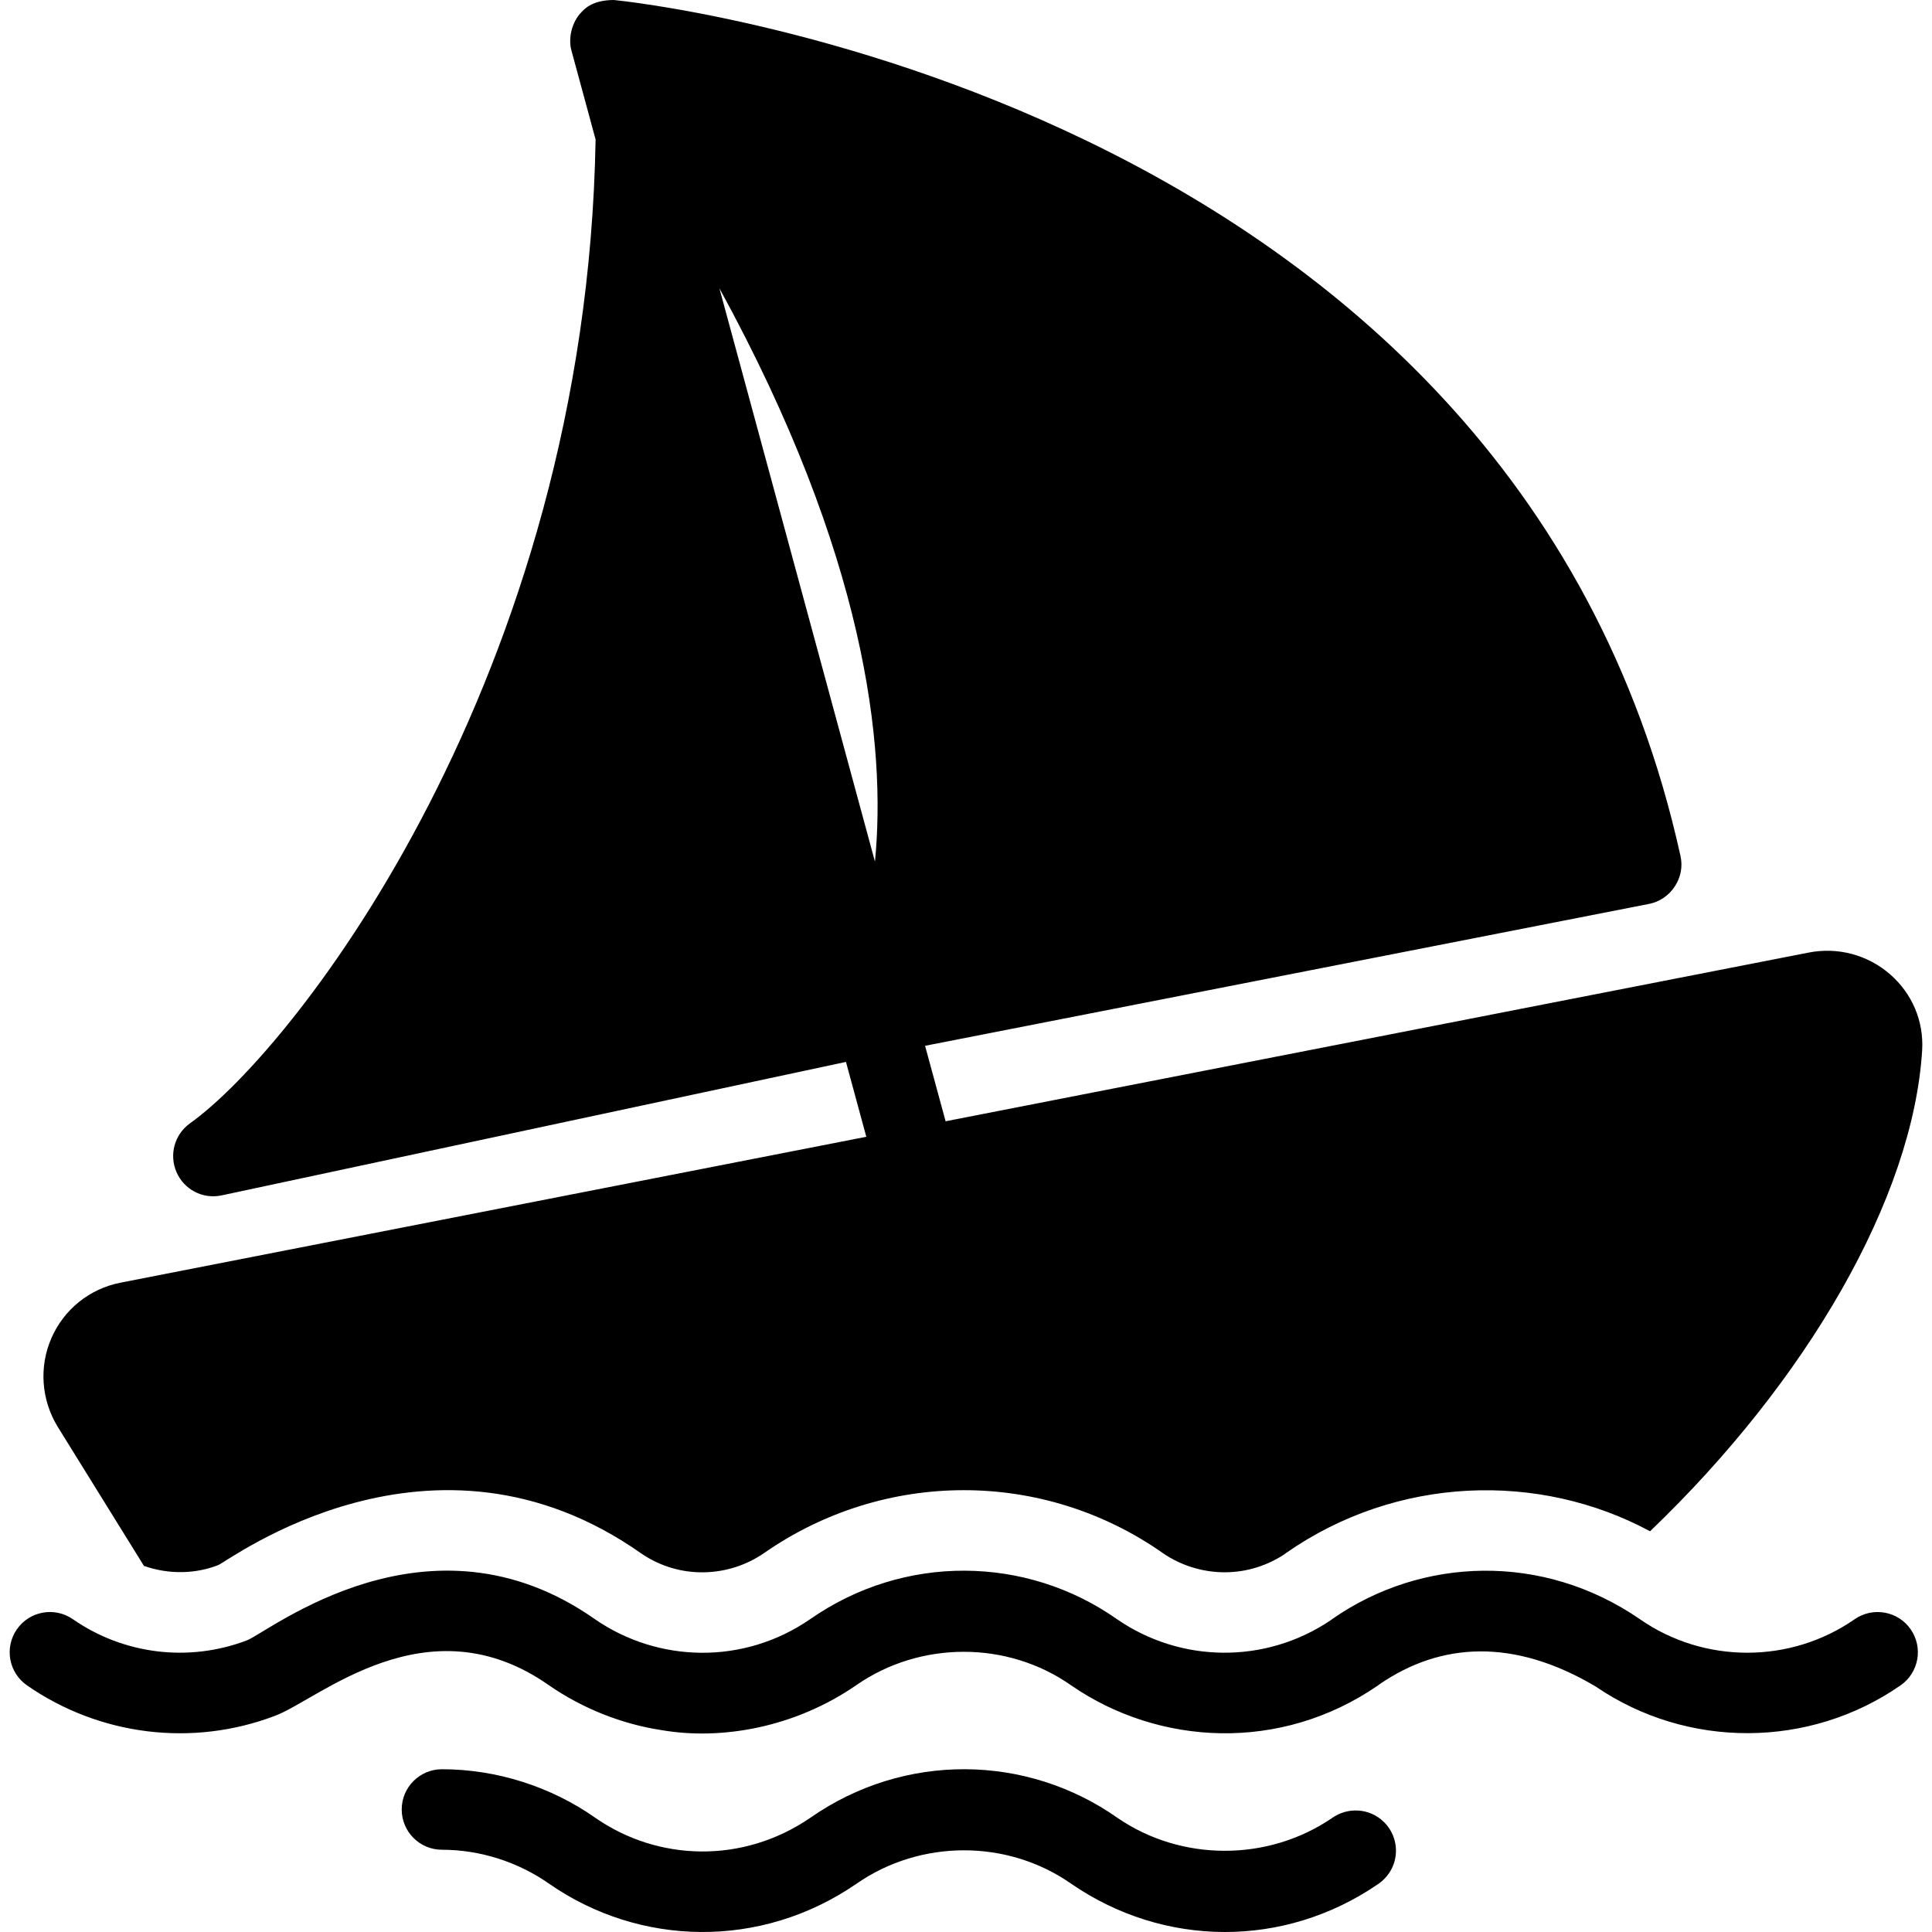
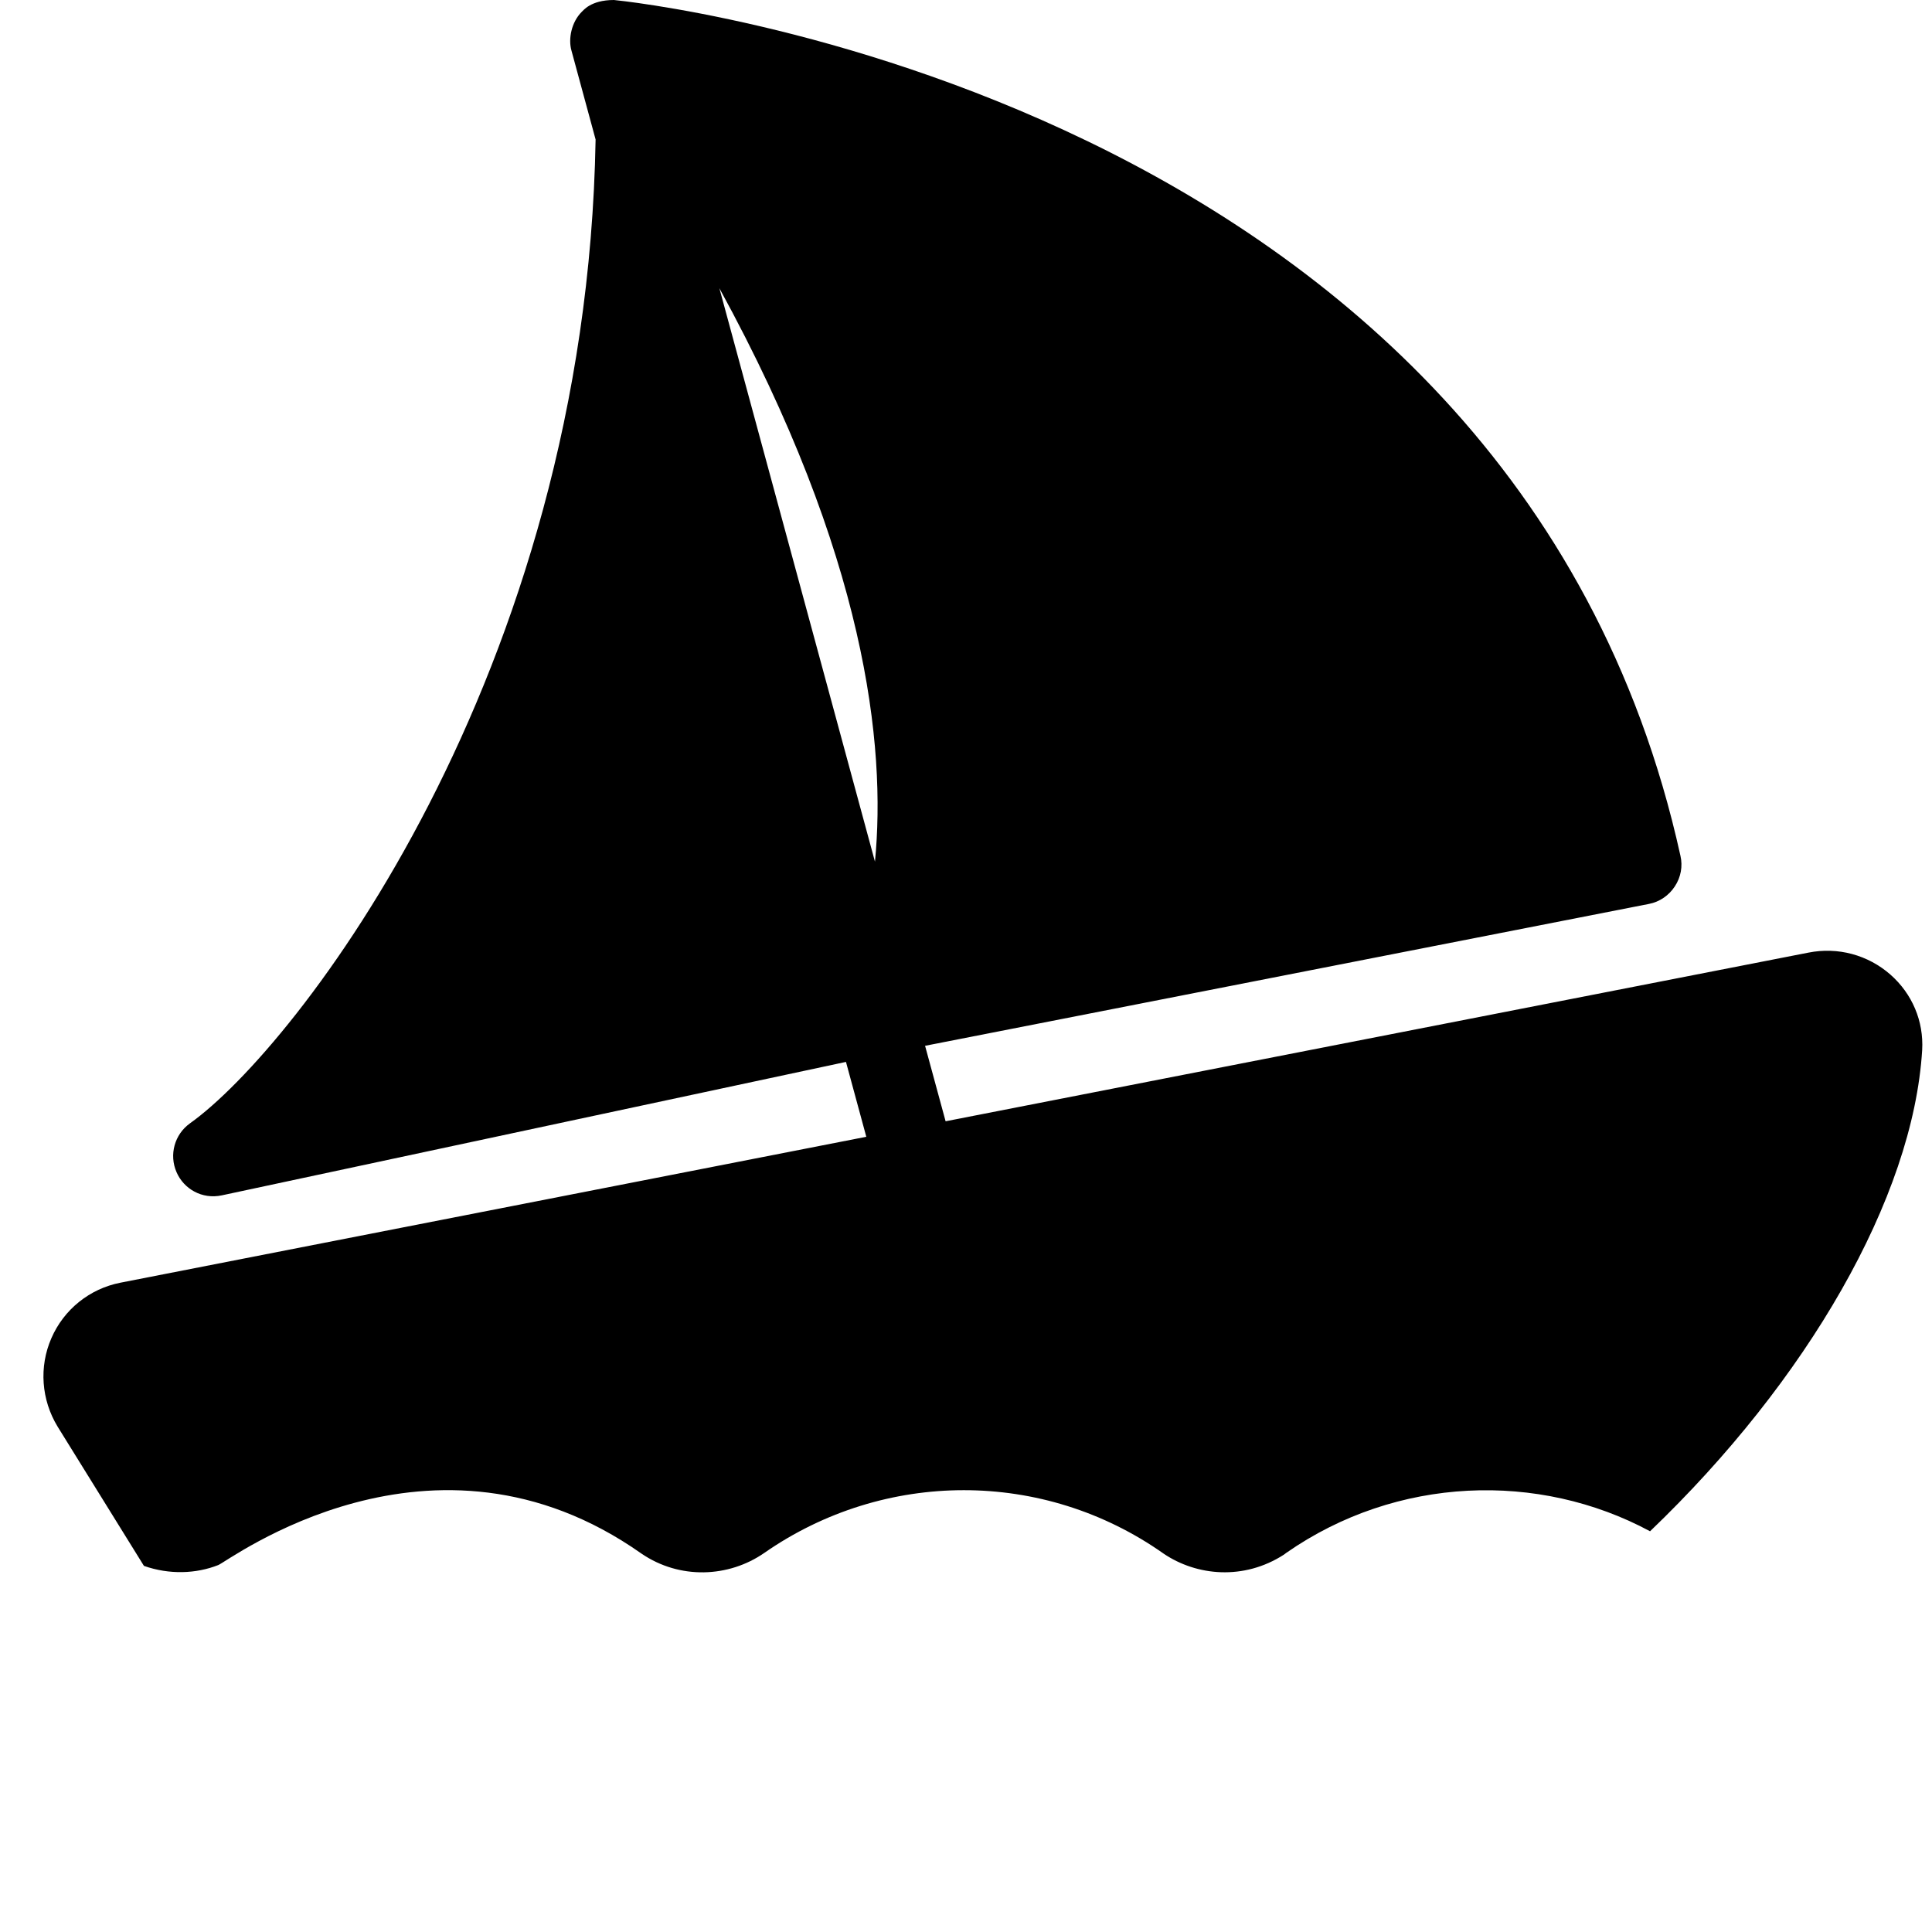
<svg xmlns="http://www.w3.org/2000/svg" id="Layer_1" height="512" viewBox="0 0 512 512" width="512">
  <g id="_x32_4_Sail_Boat">
    <g>
      <g>
-         <path d="m352.993 481.805c-17.124 11.67-40.064 11.477-56.834-.042-24.055-16.944-56.456-17.435-81.36-.07-17.913 12.304-40.406 11.581-56.996.07-11.811-8.316-26.258-12.898-40.678-12.898-5.891 0-10.668 4.777-10.668 10.668s4.777 10.668 10.668 10.668c10.063 0 20.148 3.199 28.456 9.048 23.821 16.532 55.921 17.462 81.358-.013 16.978-11.832 40.111-11.874 57.04.042 24.44 16.789 56.307 17.137 81.259 0 5.72-3.927 6.249-11.813 1.461-16.481-3.757-3.665-9.571-3.956-13.706-.992z" />
-         <path d="m506.348 431.781c-3.362-4.836-10.011-6.027-14.851-2.667-17.015 11.835-39.879 11.835-56.889 0-25.678-17.697-57.835-16.554-81.472-.101-.156.109-.321.232-.484.364-17.499 11.792-39.922 11.237-56.563-.227-24.115-16.985-56.502-17.397-81.371-.062-17.814 12.28-40.427 11.471-56.985.062-44.207-31.123-86.675 3.52-92.372 5.592-15.363 5.821-32.574 3.716-46.043-5.634-4.839-3.362-11.491-2.161-14.848 2.68-3.36 4.839-2.159 11.489 2.68 14.848 19.255 13.363 43.845 16.377 65.642 8.105 11.526-4.19 40.381-30.875 72.748-8.084 8.9 6.134 19.247 10.238 29.722 11.835 16.028 2.77 35.453-.73 51.61-11.868 16.97-11.827 40.121-11.865 57.025.034 23.225 16.005 55.473 17.79 81.284 0 .18-.125.364-.263.552-.411 16.135-10.997 35.412-12.197 57.157.705 24.253 16.58 56.644 16.473 80.792-.321 4.836-3.365 6.028-10.011 2.666-14.85z" />
-       </g>
+         </g>
      <path d="m500.969 258.267c-5.974-5.227-13.922-7.36-21.709-5.814l-228.665 44.697-5.441-20.002 191.861-37.604c2.774-.534 5.28-2.241 6.827-4.64 1.601-2.4 2.134-5.333 1.494-8.107-44.751-202.955-280.296-226.584-282.643-226.797-6.282 0-8.199 2.923-8.534 3.148-2.725 2.725-3.599 7.165-2.72 10.241l6.4 23.576c-2.453 142.201-79.528 240.825-107.478 260.72-4.107 2.933-5.601 8.321-3.574 12.961 1.906 4.406 6.726 7.259 12.001 6.134l165.404-35.363 5.387 19.842-197.674 38.67c-8.16 1.601-14.988 7.095-18.295 14.722-3.307 7.574-2.667 16.322 1.654 23.416l22.882 36.91c6.786 2.381 13.838 2.086 19.682-.213 2.557-.909 56.685-42.154 112.172-3.04 10.117 6.905 23.103 6.386 32.591-.213 31.717-22.05 73.888-22.28 105.772.213 8.769 5.94 21.281 7.127 31.896.266.213-.16.427-.32.64-.48 29.265-20.376 66.883-21.592 96.384-5.707 41.551-39.791 69.714-88.33 72.114-127.534.427-7.628-2.614-14.881-8.428-20.002zm-269.095-29.923-41.231-151.963c38.884 70.994 44.217 121.346 41.231 151.963z" />
    </g>
  </g>
</svg>